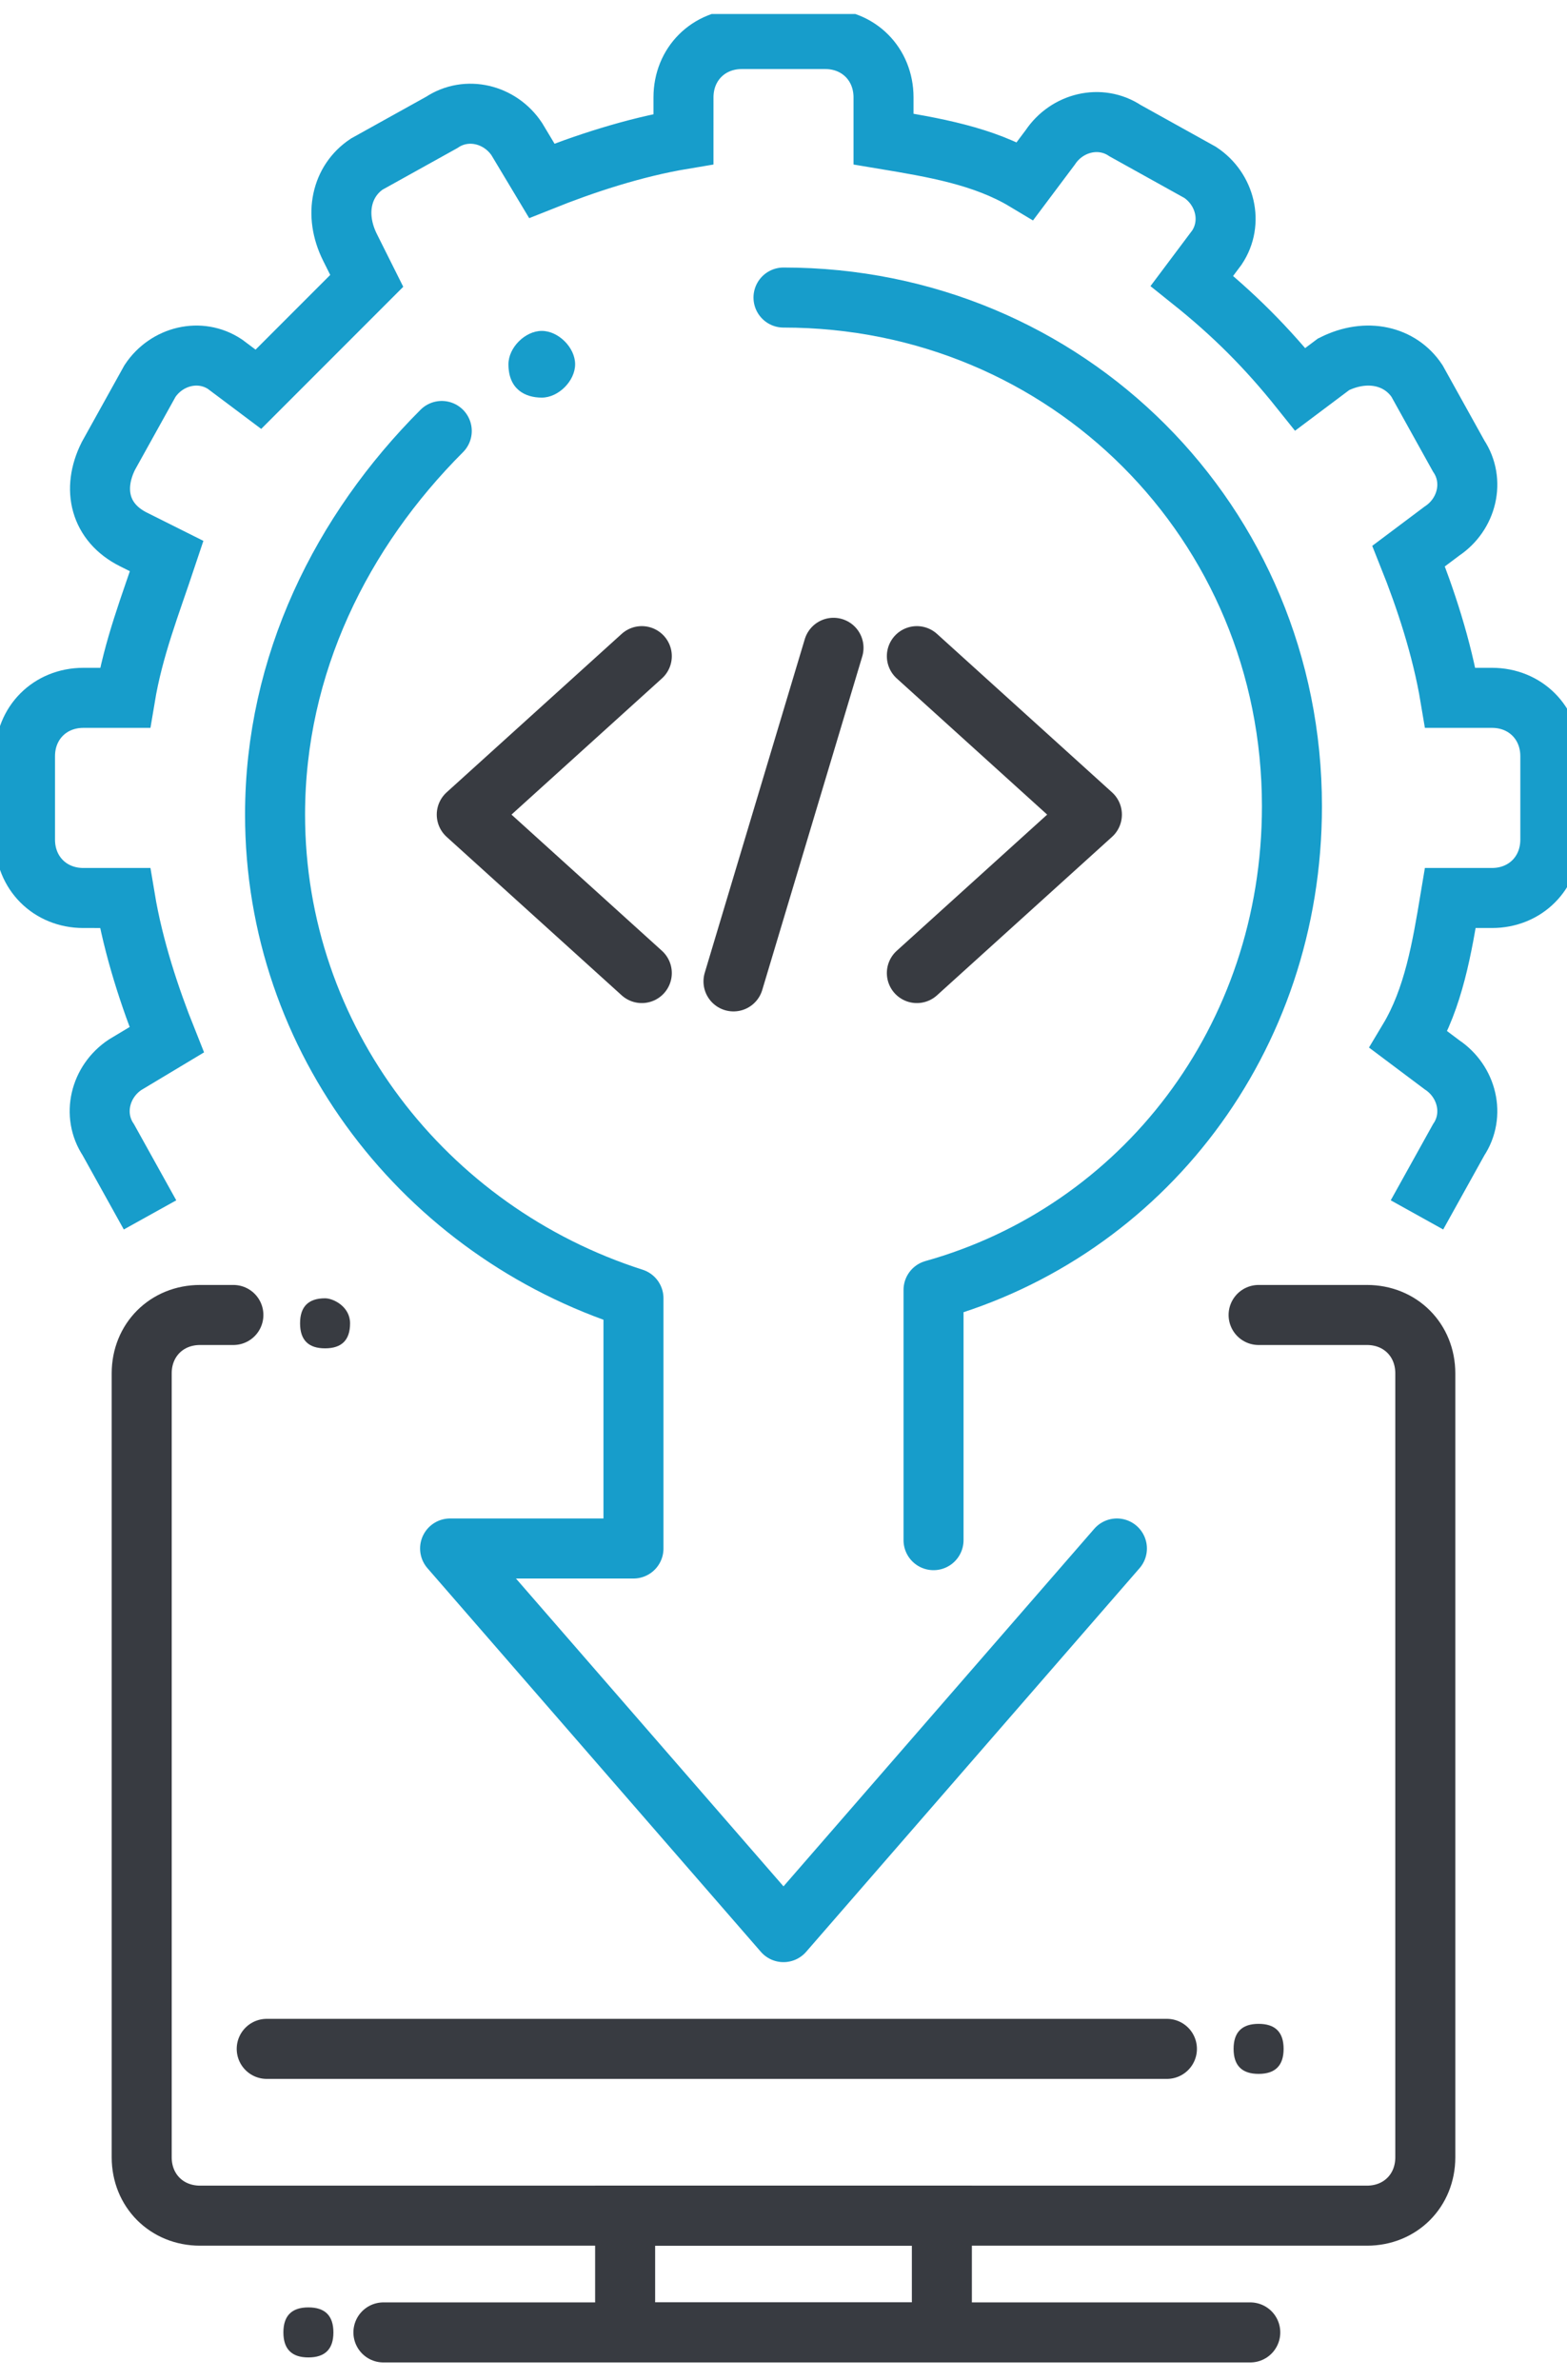
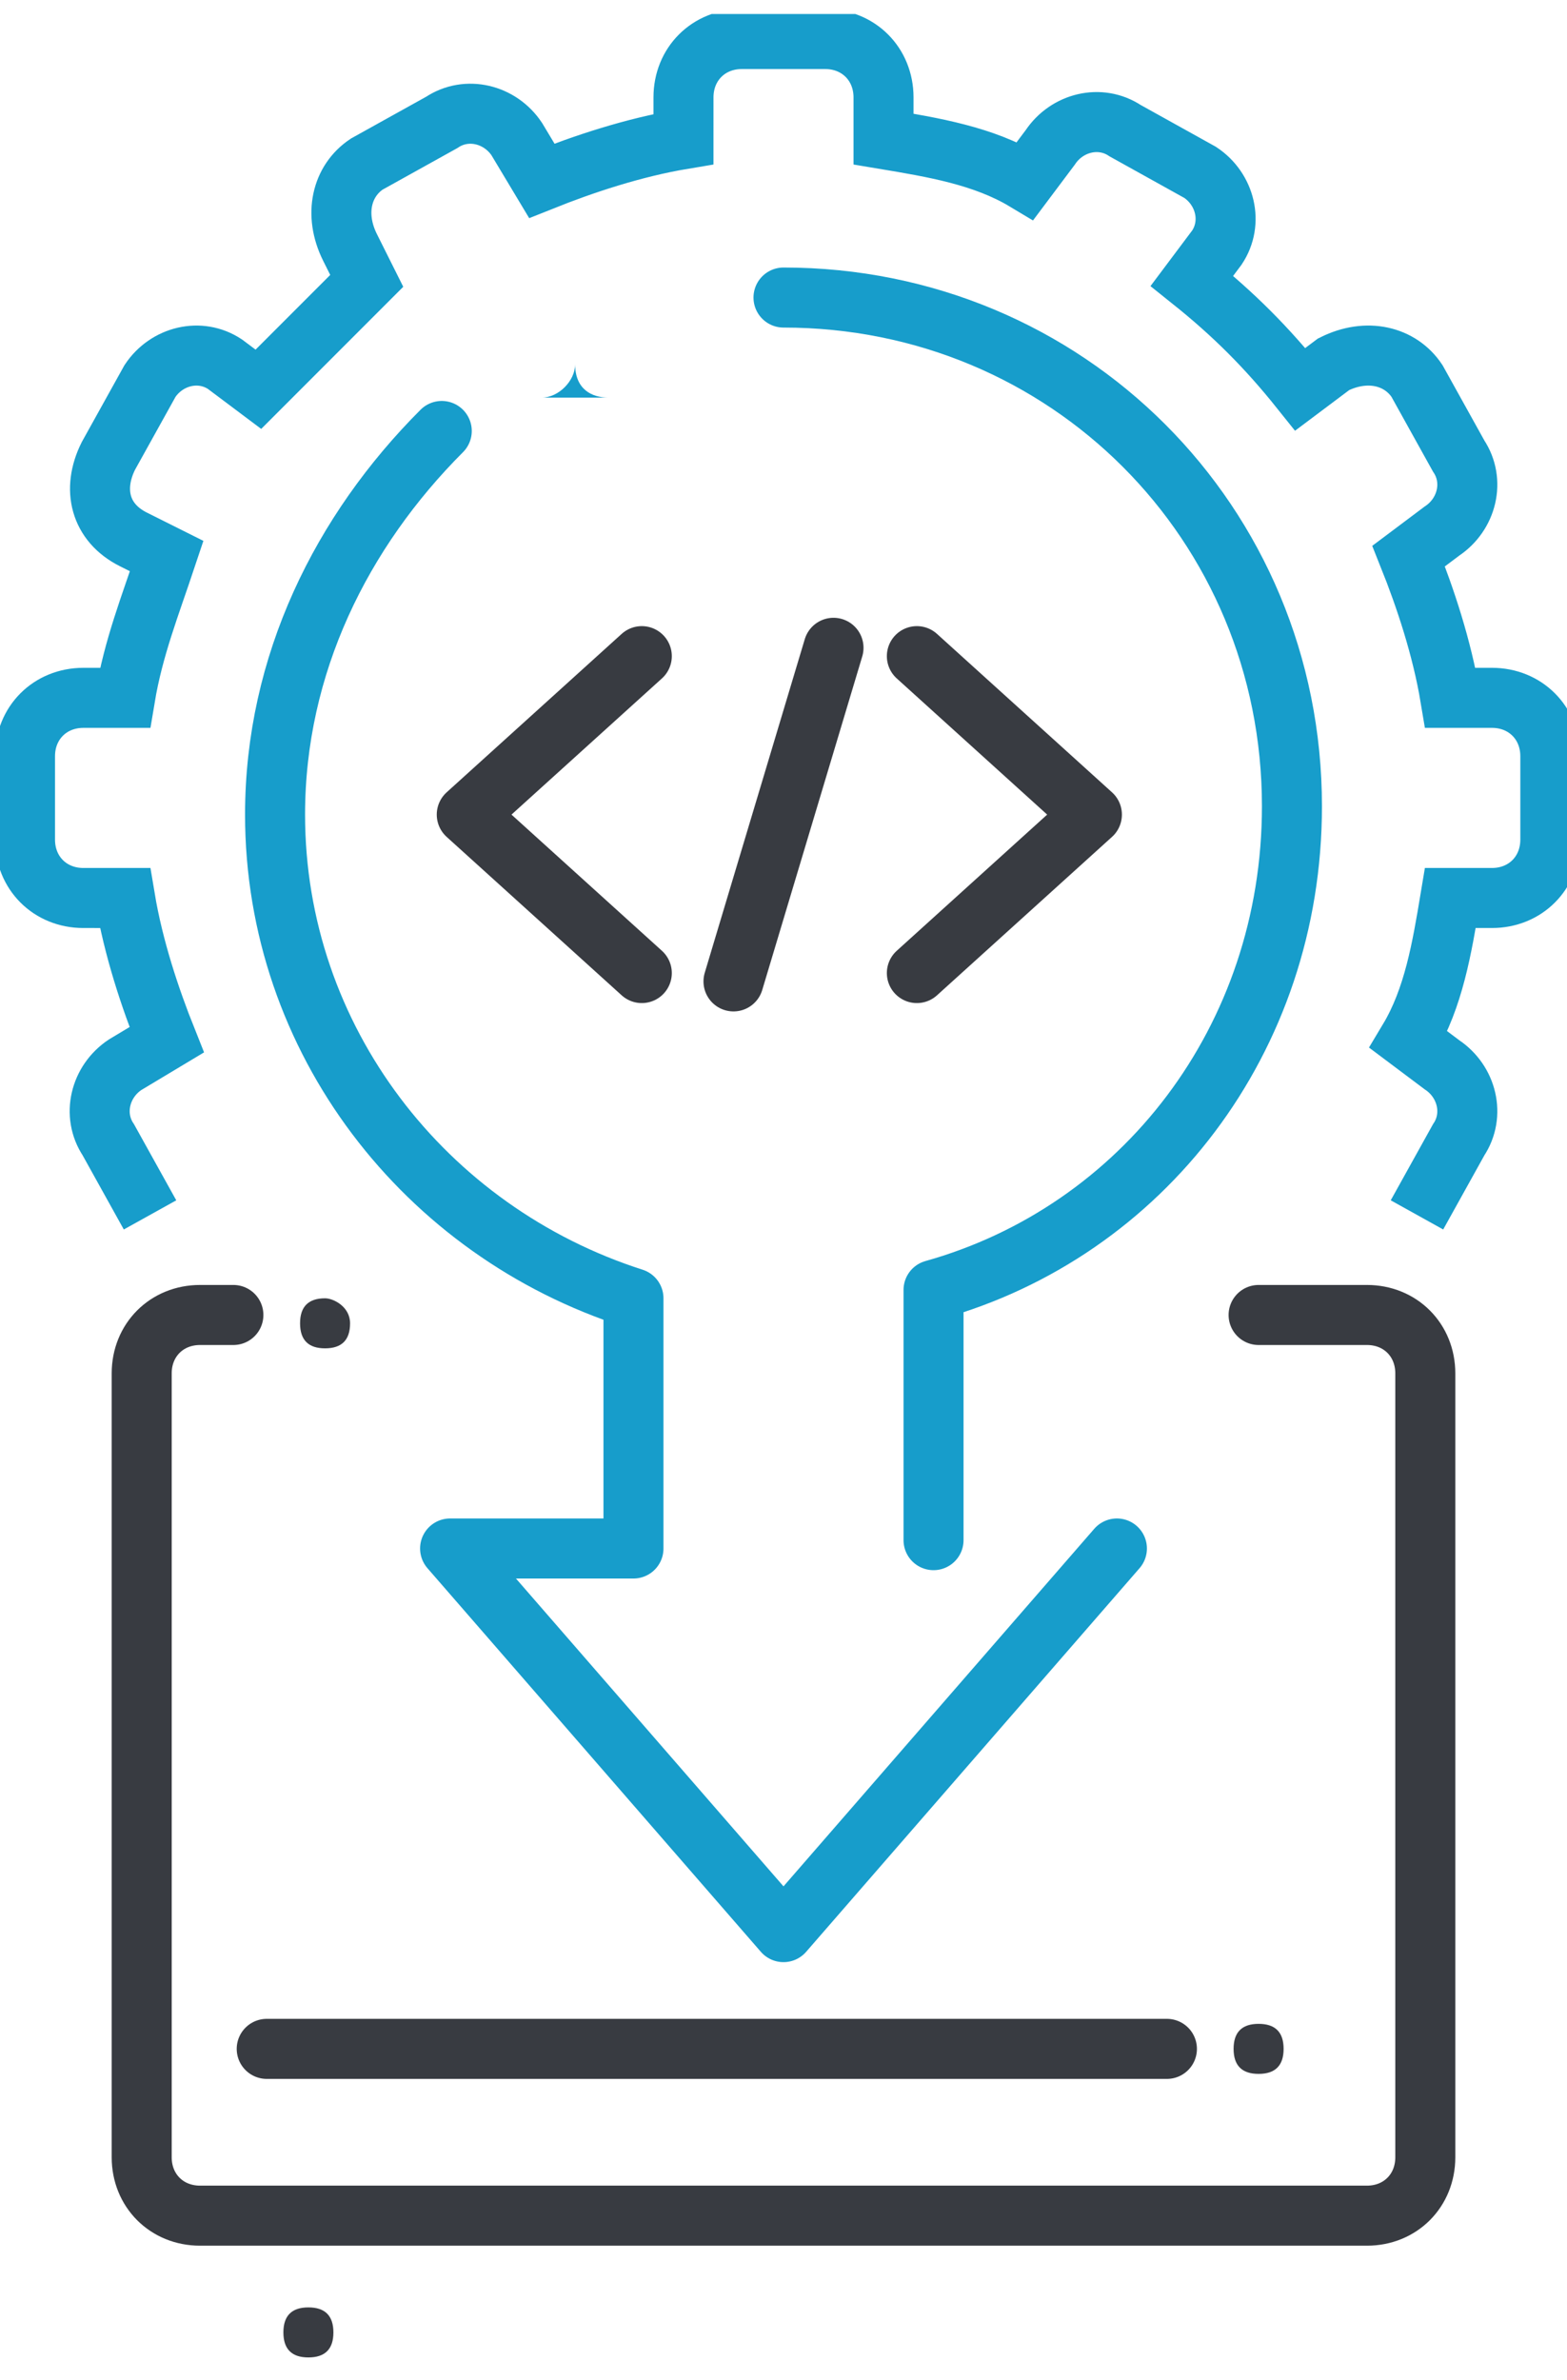
<svg xmlns="http://www.w3.org/2000/svg" xmlns:xlink="http://www.w3.org/1999/xlink" width="56" height="85" version="1.1" id="Слой_1" x="0" y="0" viewBox="0 0 18.8 28.2" xml:space="preserve">
  <style>
        .st0{fill:none;stroke:#383b41;stroke-width:.72;stroke-linecap:round;stroke-miterlimit:2.613}.st0,.st2,.st6{clip-path:url(#SVGID_2_)}.st2{fill-rule:evenodd;clip-rule:evenodd;fill:#383b41}.st6{fill:none;stroke:#383b41;stroke-width:.72;stroke-linecap:round;stroke-linejoin:round;stroke-miterlimit:2.613}
    </style>
  <defs>
    <path id="SVGID_1_" d="M0 0h18.8v28.2H0z" />
  </defs>
  <clipPath id="SVGID_2_">
    <use xlink:href="#SVGID_1_" overflow="visible" />
  </clipPath>
  <path class="st0" d="M15.1 15.6h1.3c.4 0 .7.3.7.7v9.4c0 .4-.3.7-.7.7h-14c-.4 0-.7-.3-.7-.7v-9.4c0-.4.3-.7.7-.7h.4" />
-   <path clip-path="url(#SVGID_2_)" fill="none" stroke="#383b41" stroke-width=".72" stroke-miterlimit="2.613" d="M7.5 26.4h3.8v1.4H7.5z" />
-   <path class="st0" d="M4.6 27.8H15" />
  <path class="st2" d="M3.9 16c.2 0 .3-.1.3-.3s-.2-.3-.3-.3c-.2 0-.3.1-.3.3s.1.3.3.3M3.7 28.1c.2 0 .3-.1.3-.3 0-.2-.1-.3-.3-.3-.2 0-.3.1-.3.3 0 .2.1.3.3.3" />
  <path class="st0" d="M3.2 24.4H14" />
  <path class="st2" d="M15.1 24.7c.2 0 .3-.1.3-.3s-.1-.3-.3-.3c-.2 0-.3.1-.3.3s.1.3.3.3" />
  <path d="M1.8 14.4l-.5-.9c-.2-.3-.1-.7.2-.9l.5-.3c-.2-.5-.4-1.1-.5-1.7H1c-.4 0-.7-.3-.7-.7v-1c0-.4.3-.7.7-.7h.5c.1-.6.3-1.1.5-1.7l-.4-.2c-.4-.2-.5-.6-.3-1l.5-.9c.2-.3.6-.4.9-.2l.4.3 1.3-1.3-.2-.4c-.2-.4-.1-.8.2-1l.9-.5c.3-.2.7-.1.9.2l.3.5c.5-.2 1.1-.4 1.7-.5V1c0-.4.3-.7.7-.7h1c.4 0 .7.3.7.7v.5c.6.1 1.2.2 1.7.5l.3-.4c.2-.3.6-.4.9-.2l.9.5c.3.2.4.6.2.9l-.3.4c.5.4.9.8 1.3 1.3l.4-.3c.4-.2.8-.1 1 .2l.5.9c.2.3.1.7-.2.9l-.4.3c.2.5.4 1.1.5 1.7h.5c.4 0 .7.3.7.7v1c0 .4-.3.7-.7.7h-.5c-.1.6-.2 1.2-.5 1.7l.4.3c.3.2.4.6.2.9l-.5.9" clip-path="url(#SVGID_2_)" fill="none" stroke="#179dcb" stroke-width=".72" stroke-miterlimit="2.613" />
  <path d="M13.4 18.4l-2 2.3-2 2.3-2-2.3-2-2.3h2.2v-3c-2.5-.8-4.3-3.1-4.3-5.8 0-1.8.8-3.4 2-4.6m4.1-1.6c3.4 0 6.1 2.7 6.1 6.1 0 2.8-1.8 5.1-4.3 5.8v3" clip-path="url(#SVGID_2_)" fill="none" stroke="#179dcb" stroke-width=".72" stroke-linecap="round" stroke-linejoin="round" stroke-miterlimit="2.613" />
-   <path d="M6.5 4.6c.2 0 .4-.2.4-.4s-.2-.4-.4-.4-.4.2-.4.4c0 .3.2.4.4.4" clip-path="url(#SVGID_2_)" fill-rule="evenodd" clip-rule="evenodd" fill="#179dcb" />
+   <path d="M6.5 4.6c.2 0 .4-.2.4-.4c0 .3.2.4.4.4" clip-path="url(#SVGID_2_)" fill-rule="evenodd" clip-rule="evenodd" fill="#179dcb" />
  <path class="st6" d="M5.6 9.6l2.1-1.9M5.6 9.6l2.1 1.9M13.1 9.6L11 7.7M13.1 9.6L11 11.5M8.8 11.6l1.2-4" />
</svg>